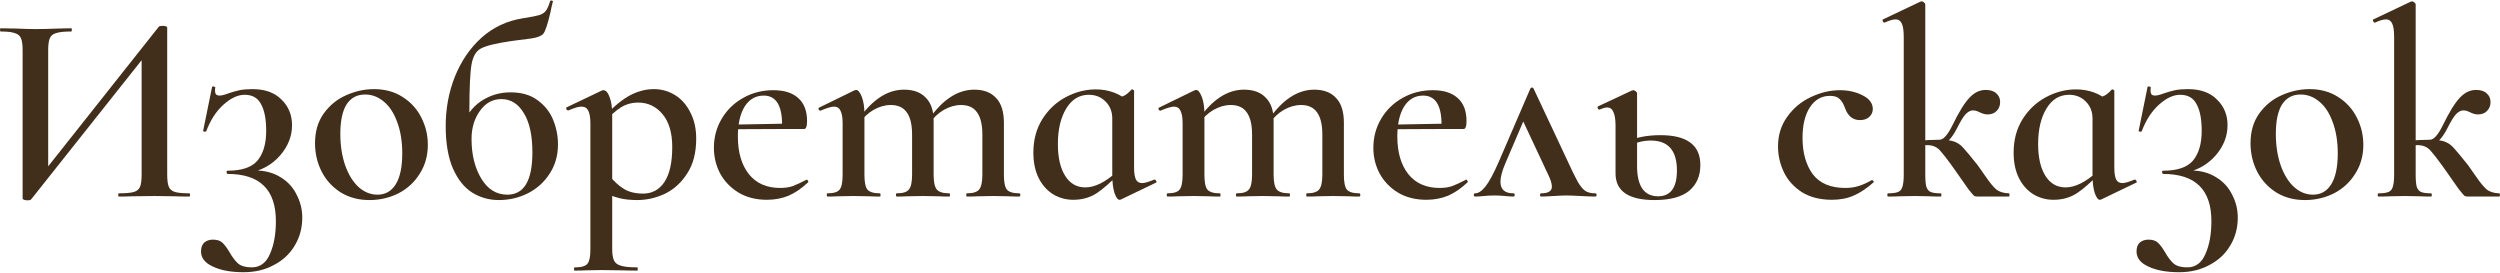
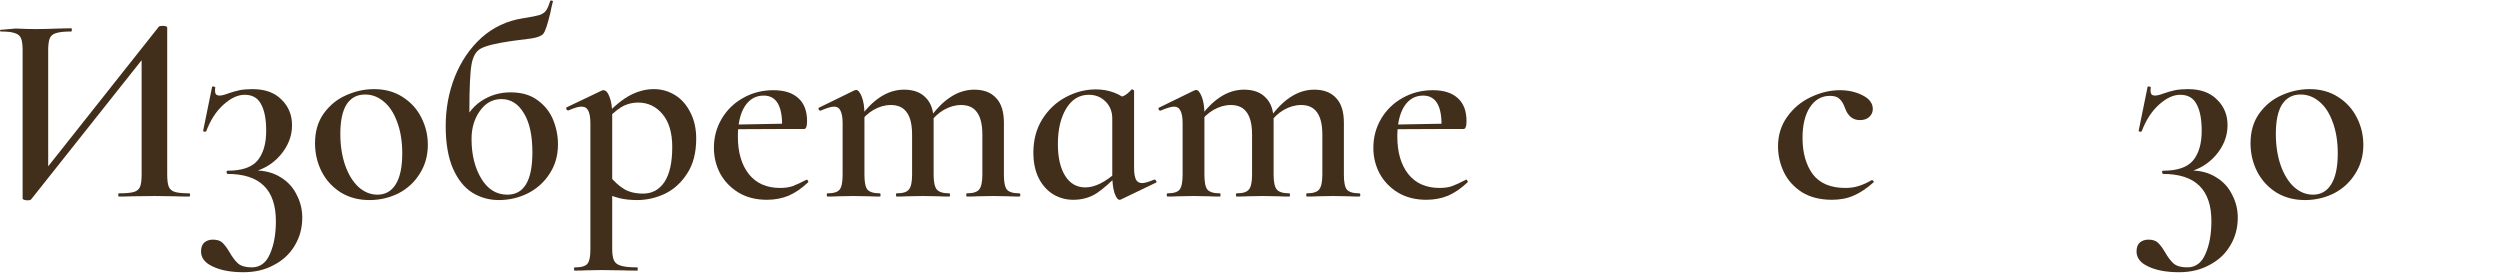
<svg xmlns="http://www.w3.org/2000/svg" width="1857" height="203" viewBox="0 0 1857 203" fill="none">
  <g style="mix-blend-mode:plus-lighter">
-     <path d="M118 19.8C118.4 19.4 119.333 19.2 120.8 19.2C123.067 19.2 124.2 19.667 124.2 20.6V129.8C124.2 133.8 124.6 136.8 125.4 138.8C126.2 140.667 127.733 141.933 130 142.6C132.267 143.267 135.8 143.6 140.6 143.6C141 143.6 141.2 144 141.2 144.8C141.2 145.6 141 146 140.6 146C136.067 146 132.467 145.933 129.8 145.8L114.8 145.6L98 145.8C95.6 145.933 92.4 146 88.4 146C88 146 87.8 145.6 87.8 144.8C87.8 144 88 143.6 88.4 143.6C93.467 143.6 97.133 143.267 99.4 142.6C101.667 141.933 103.2 140.667 104 138.8C104.8 136.933 105.2 133.933 105.2 129.8V38.2L111 37.4L23.2 148C22.8 148.533 21.867 148.8 20.4 148.8C19.467 148.8 18.6 148.667 17.8 148.4C17.133 148.133 16.8 147.8 16.8 147.4V37.2C16.8 33.2 16.4 30.267 15.6 28.4C14.8 26.533 13.267 25.267 11 24.6C8.867 23.8 5.4 23.4 0.6 23.4C0.2 23.4 0 23 0 22.2C0 21.4 0.2 21 0.6 21L11.6 21.2C17.733 21.467 22.6 21.6 26.2 21.6C31.133 21.6 36.8 21.467 43.2 21.2L52.8 21C53.2 21 53.4 21.4 53.4 22.2C53.4 23 53.2 23.4 52.8 23.4C47.733 23.4 44 23.8 41.6 24.6C39.333 25.267 37.8 26.533 37 28.4C36.2 30.267 35.8 33.2 35.8 37.2V129.6L30.2 130.6L118 19.8Z" fill="#412E1B" />
+     <path d="M118 19.8C118.4 19.4 119.333 19.2 120.8 19.2C123.067 19.2 124.2 19.667 124.2 20.6V129.8C124.2 133.8 124.6 136.8 125.4 138.8C126.2 140.667 127.733 141.933 130 142.6C132.267 143.267 135.8 143.6 140.6 143.6C141 143.6 141.2 144 141.2 144.8C141.2 145.6 141 146 140.6 146C136.067 146 132.467 145.933 129.8 145.8L114.8 145.6L98 145.8C95.6 145.933 92.4 146 88.4 146C88 146 87.8 145.6 87.8 144.8C87.8 144 88 143.6 88.4 143.6C93.467 143.6 97.133 143.267 99.4 142.6C101.667 141.933 103.2 140.667 104 138.8C104.8 136.933 105.2 133.933 105.2 129.8V38.2L111 37.4L23.2 148C22.8 148.533 21.867 148.8 20.4 148.8C19.467 148.8 18.6 148.667 17.8 148.4C17.133 148.133 16.8 147.8 16.8 147.4V37.2C16.8 33.2 16.4 30.267 15.6 28.4C14.8 26.533 13.267 25.267 11 24.6C8.867 23.8 5.4 23.4 0.6 23.4C0.2 23.4 0 23 0 22.2L11.6 21.2C17.733 21.467 22.6 21.6 26.2 21.6C31.133 21.6 36.8 21.467 43.2 21.2L52.8 21C53.2 21 53.4 21.4 53.4 22.2C53.4 23 53.2 23.4 52.8 23.4C47.733 23.4 44 23.8 41.6 24.6C39.333 25.267 37.8 26.533 37 28.4C36.2 30.267 35.8 33.2 35.8 37.2V129.6L30.2 130.6L118 19.8Z" fill="#412E1B" />
    <path d="M180.925 202.2C171.592 202.2 163.992 200.8 158.125 198C152.258 195.333 149.325 191.6 149.325 186.8C149.325 183.733 150.192 181.467 151.925 180C153.658 178.667 155.725 178 158.125 178C161.192 178 163.525 178.733 165.125 180.2C166.858 181.8 168.658 184.2 170.525 187.4C172.658 191.133 174.792 193.933 176.925 195.8C179.192 197.667 182.525 198.6 186.925 198.6C193.192 198.6 197.725 195.267 200.525 188.6C203.458 182.067 204.925 173.933 204.925 164.2C204.925 140.867 192.992 129.2 169.125 129.2C168.725 129.2 168.458 128.8 168.325 128C168.192 127.2 168.458 126.8 169.125 126.8C179.658 126.8 187.058 124.267 191.325 119.2C195.592 114 197.725 106.667 197.725 97.2C197.725 88.533 196.458 81.933 193.925 77.4C191.525 72.733 187.458 70.4 181.725 70.4C176.658 70.4 171.392 72.867 165.925 77.8C160.592 82.6 156.325 89.2 153.125 97.6C153.125 97.733 152.858 97.8 152.325 97.8C151.258 97.8 150.792 97.533 150.925 97L157.525 64.6C157.525 64.333 157.792 64.2 158.325 64.2C158.725 64.2 159.125 64.333 159.525 64.6C159.925 64.733 160.058 64.867 159.925 65C159.792 65.533 159.725 66.267 159.725 67.2C159.725 68.533 159.992 69.533 160.525 70.2C161.192 70.733 161.992 71 162.925 71C164.525 71 166.725 70.467 169.525 69.4C172.592 68.333 175.392 67.533 177.925 67C180.592 66.467 183.792 66.2 187.525 66.2C196.858 66.2 204.058 68.8 209.125 74C214.325 79.067 216.925 85.4 216.925 93C216.925 101.133 213.992 108.6 208.125 115.4C202.392 122.067 194.792 126.4 185.325 128.4L185.725 126.8L189.125 126.6C196.592 126.6 202.992 128.267 208.325 131.6C213.658 134.8 217.658 139.133 220.325 144.6C223.125 149.933 224.525 155.6 224.525 161.6C224.525 169.333 222.658 176.267 218.925 182.4C215.325 188.533 210.192 193.333 203.525 196.8C196.992 200.4 189.458 202.2 180.925 202.2Z" fill="#412E1B" />
    <path d="M274.398 148.6C266.398 148.6 259.332 146.733 253.198 143C247.065 139.133 242.332 134 238.998 127.6C235.665 121.067 233.998 114 233.998 106.4C233.998 97.733 236.132 90.4 240.398 84.4C244.798 78.267 250.332 73.733 256.998 70.8C263.798 67.733 270.732 66.2 277.798 66.2C285.932 66.2 292.998 68.133 298.998 72C305.132 75.867 309.798 81 312.998 87.4C316.198 93.667 317.798 100.4 317.798 107.6C317.798 115.6 315.798 122.733 311.798 129C307.932 135.267 302.665 140.133 295.998 143.6C289.332 146.933 282.132 148.6 274.398 148.6ZM280.398 144.6C286.265 144.6 290.798 142 293.998 136.8C297.198 131.6 298.798 124 298.798 114C298.798 105.067 297.532 97.267 294.998 90.6C292.598 83.933 289.265 78.867 284.998 75.4C280.865 71.933 276.265 70.2 271.198 70.2C265.198 70.2 260.598 72.667 257.398 77.6C254.332 82.533 252.798 89.8 252.798 99.4C252.798 108.067 253.998 115.867 256.398 122.8C258.798 129.6 262.065 134.933 266.198 138.8C270.465 142.667 275.198 144.6 280.398 144.6Z" fill="#412E1B" />
    <path d="M370.464 148.6C363.264 148.6 356.664 146.733 350.664 143C344.797 139.267 340.064 133.333 336.464 125.2C332.864 116.933 331.064 106.4 331.064 93.6C331.064 80.667 333.331 68.467 337.864 57C342.531 45.4 349.131 35.733 357.664 28C366.331 20.267 376.531 15.467 388.264 13.6C394.264 12.667 398.397 11.867 400.664 11.2C402.931 10.4 404.531 9.333 405.464 8C406.531 6.667 407.597 4.267 408.664 0.8C408.797 0.4 409.197 0.267 409.864 0.4C410.531 0.533 410.797 0.8 410.664 1.2C409.864 4.267 409.264 6.933 408.864 9.2C406.731 18.267 404.931 23.6 403.464 25.2C401.997 26.8 398.997 27.933 394.464 28.6C389.931 29.133 386.264 29.6 383.464 30L379.064 30.6C368.264 32.2 360.997 34 357.264 36C353.664 37.867 351.331 41.8 350.264 47.8C349.197 53.8 348.664 65.2 348.664 82V101.8L342.864 94.8C346.064 86 350.864 79.467 357.264 75.2C363.797 70.8 371.131 68.6 379.264 68.6C387.397 68.6 394.064 70.533 399.264 74.4C404.597 78.267 408.464 83.133 410.864 89C413.264 94.867 414.464 100.933 414.464 107.2C414.464 115.467 412.397 122.733 408.264 129C404.264 135.267 398.864 140.133 392.064 143.6C385.397 146.933 378.197 148.6 370.464 148.6ZM376.864 144.6C389.264 144.6 395.464 134.133 395.464 113.2C395.464 100.533 393.331 90.8 389.064 84C384.931 77.067 379.397 73.6 372.464 73.6C365.931 73.6 360.597 76.533 356.464 82.4C352.331 88.133 350.264 95.067 350.264 103.2C350.264 114.8 352.664 124.6 357.464 132.6C362.264 140.6 368.731 144.6 376.864 144.6Z" fill="#412E1B" />
    <path d="M426.944 201C426.544 201 426.344 200.6 426.344 199.8C426.344 199 426.544 198.6 426.944 198.6C430.277 198.6 432.744 198.2 434.344 197.4C435.944 196.733 437.01 195.467 437.544 193.6C438.21 191.733 438.544 188.8 438.544 184.8V91.8C438.544 87.4 438.01 84.2 436.944 82.2C436.01 80.2 434.344 79.2 431.944 79.2C429.677 79.2 426.477 80.133 422.344 82H421.944C421.41 82 421.01 81.733 420.744 81.2C420.477 80.533 420.477 80.067 420.744 79.8L447.144 67.2C447.41 67.067 447.744 67 448.144 67C450.01 67 451.544 68.667 452.744 72C454.077 75.2 454.744 79.6 454.744 85.2V184.8C454.744 188.8 455.21 191.733 456.144 193.6C457.077 195.467 458.81 196.733 461.344 197.4C463.877 198.2 467.877 198.6 473.344 198.6C473.61 198.6 473.744 199 473.744 199.8C473.744 200.6 473.61 201 473.344 201C468.41 201 464.61 200.933 461.944 200.8L446.544 200.6L435.144 200.8C433.144 200.933 430.41 201 426.944 201ZM473.344 148.6C468.277 148.6 463.877 148.133 460.144 147.2C456.41 146.267 452.01 144.667 446.944 142.4L452.344 130.2C456.077 134.733 459.81 138.133 463.544 140.4C467.277 142.667 472.01 143.8 477.744 143.8C484.41 143.8 489.677 140.933 493.544 135.2C497.41 129.333 499.344 120.667 499.344 109.2C499.344 98.667 496.944 90.533 492.144 84.8C487.344 79.067 481.344 76.2 474.144 76.2C469.344 76.2 465.01 77.4 461.144 79.8C457.41 82.2 453.344 85.8 448.944 90.6L447.144 88.6C453.944 80.867 460.41 75.2 466.544 71.6C472.81 68 479.21 66.2 485.744 66.2C491.344 66.2 496.544 67.667 501.344 70.6C506.144 73.533 509.944 77.8 512.744 83.4C515.677 89 517.144 95.533 517.144 103C517.144 113.533 514.877 122.2 510.344 129C505.944 135.8 500.41 140.8 493.744 144C487.077 147.067 480.277 148.6 473.344 148.6Z" fill="#412E1B" />
    <path d="M569.688 148.4C561.554 148.4 554.487 146.6 548.487 143C542.621 139.4 538.088 134.667 534.888 128.8C531.821 122.933 530.287 116.6 530.287 109.8C530.287 101.933 532.221 94.733 536.088 88.2C539.954 81.667 545.221 76.533 551.888 72.8C558.688 68.933 566.221 67 574.487 67C582.487 67 588.621 68.933 592.888 72.8C597.288 76.667 599.487 82.4 599.487 90C599.487 92 599.288 93.467 598.888 94.4C598.621 95.333 598.087 95.8 597.287 95.8H580.888C581.554 79.267 577.021 71 567.287 71C561.287 71 556.554 73.733 553.088 79.2C549.754 84.667 548.088 92.067 548.088 101.4C548.088 113.133 550.821 122.467 556.287 129.4C561.754 136.2 569.487 139.6 579.487 139.6C583.221 139.6 586.354 139.133 588.888 138.2C591.421 137.267 594.754 135.733 598.888 133.6L599.287 133.4C599.554 133.4 599.821 133.667 600.088 134.2C600.488 134.733 600.554 135.133 600.287 135.4C595.487 139.933 590.621 143.267 585.688 145.4C580.754 147.4 575.421 148.4 569.688 148.4ZM542.088 92.6L586.487 91.8V95.8L542.287 96L542.088 92.6Z" fill="#412E1B" />
    <path d="M718.3 146C717.9 146 717.7 145.6 717.7 144.8C717.7 144 717.9 143.6 718.3 143.6C722.7 143.6 725.7 142.667 727.3 140.8C728.9 138.8 729.7 135.133 729.7 129.8V100C729.7 92.533 728.367 87 725.7 83.4C723.167 79.8 719.233 78 713.9 78C709.633 78 705.367 79.2 701.1 81.6C696.967 84 693.5 87.267 690.7 91.4L689.7 89C699.967 74.067 711.3 66.6 723.7 66.6C730.767 66.6 736.167 68.667 739.9 72.8C743.767 76.8 745.7 82.933 745.7 91.2V129.8C745.7 135.267 746.433 138.933 747.9 140.8C749.5 142.667 752.567 143.6 757.1 143.6C757.633 143.6 757.9 144 757.9 144.8C757.9 145.6 757.633 146 757.1 146C753.767 146 751.1 145.933 749.1 145.8L737.7 145.6L726.3 145.8C724.3 145.933 721.633 146 718.3 146ZM666.1 146C665.7 146 665.5 145.6 665.5 144.8C665.5 144 665.7 143.6 666.1 143.6C670.633 143.6 673.633 142.667 675.1 140.8C676.7 138.933 677.5 135.267 677.5 129.8V100C677.5 92.533 676.167 87 673.5 83.4C670.967 79.8 667.033 78 661.7 78C657.433 78 653.167 79.2 648.9 81.6C644.767 84 641.3 87.267 638.5 91.4L637.5 89C647.767 74.067 659.1 66.6 671.5 66.6C678.567 66.6 683.967 68.6 687.7 72.6C691.567 76.467 693.5 82.133 693.5 89.6V129.8C693.5 135.267 694.3 138.933 695.9 140.8C697.5 142.667 700.567 143.6 705.1 143.6C705.5 143.6 705.7 144 705.7 144.8C705.7 145.6 705.5 146 705.1 146C701.633 146 698.9 145.933 696.9 145.8L685.5 145.6L674.1 145.8C672.1 145.933 669.433 146 666.1 146ZM614.7 146C614.3 146 614.1 145.6 614.1 144.8C614.1 144 614.3 143.6 614.7 143.6C619.233 143.6 622.233 142.667 623.7 140.8C625.167 138.933 625.9 135.267 625.9 129.8V91.6C625.9 87.333 625.367 84.2 624.3 82.2C623.367 80.2 621.767 79.2 619.5 79.2C617.5 79.2 614.167 80.2 609.5 82.2H609.3C608.767 82.2 608.367 81.867 608.1 81.2C607.833 80.533 607.9 80.133 608.3 80L634.5 67.2C635.3 66.933 635.767 66.8 635.9 66.8C637.367 66.8 638.767 68.467 640.1 71.8C641.433 75.133 642.1 79.467 642.1 84.8V129.8C642.1 135.267 642.833 138.933 644.3 140.8C645.9 142.667 648.967 143.6 653.5 143.6C653.9 143.6 654.1 144 654.1 144.8C654.1 145.6 653.9 146 653.5 146C650.167 146 647.5 145.933 645.5 145.8L634.1 145.6L622.5 145.8C620.633 145.933 618.033 146 614.7 146Z" fill="#412E1B" />
    <path d="M797.192 148.4C791.859 148.4 786.926 147.067 782.392 144.4C777.859 141.6 774.259 137.6 771.592 132.4C768.925 127.067 767.592 120.733 767.592 113.4C767.592 103.933 769.792 95.667 774.192 88.6C778.726 81.4 784.525 75.933 791.592 72.2C798.792 68.333 806.259 66.4 813.992 66.4C818.792 66.4 823.325 67.2 827.592 68.8C831.859 70.4 835.525 72.733 838.592 75.8L826.192 88C826.192 82.933 824.526 78.733 821.192 75.4C817.859 72.067 813.726 70.4 808.792 70.4C801.726 70.4 796.126 73.8 791.992 80.6C787.859 87.4 785.792 96.2 785.792 107C785.792 117 787.592 124.867 791.192 130.6C794.792 136.333 799.792 139.2 806.192 139.2C813.259 139.2 821.059 135.333 829.592 127.6L831.192 129C825.326 135.133 819.859 139.933 814.792 143.4C809.726 146.733 803.859 148.4 797.192 148.4ZM831.592 148.4C830.259 148.4 828.992 146.667 827.792 143.2C826.726 139.733 826.192 135.267 826.192 129.8V74C830.059 72.933 832.926 72 834.792 71.2C836.659 70.267 838.526 68.733 840.392 66.6C840.526 66.467 840.726 66.4 840.992 66.4C841.259 66.4 841.526 66.533 841.792 66.8C842.192 66.933 842.392 67.133 842.392 67.4V124.4C842.392 128.533 842.859 131.533 843.792 133.4C844.726 135.133 846.259 136 848.392 136C850.259 136 853.259 135.133 857.392 133.4H857.592C858.125 133.4 858.526 133.733 858.792 134.4C859.192 134.933 859.192 135.333 858.792 135.6L832.592 148.2C832.325 148.333 831.992 148.4 831.592 148.4Z" fill="#412E1B" />
    <path d="M970.839 146C970.439 146 970.239 145.6 970.239 144.8C970.239 144 970.439 143.6 970.839 143.6C975.239 143.6 978.239 142.667 979.839 140.8C981.439 138.8 982.239 135.133 982.239 129.8V100C982.239 92.533 980.906 87 978.239 83.4C975.706 79.8 971.772 78 966.439 78C962.172 78 957.906 79.2 953.639 81.6C949.506 84 946.039 87.267 943.239 91.4L942.239 89C952.506 74.067 963.839 66.6 976.239 66.6C983.306 66.6 988.706 68.667 992.439 72.8C996.306 76.8 998.239 82.933 998.239 91.2V129.8C998.239 135.267 998.972 138.933 1000.44 140.8C1002.04 142.667 1005.11 143.6 1009.64 143.6C1010.17 143.6 1010.44 144 1010.44 144.8C1010.44 145.6 1010.17 146 1009.64 146C1006.31 146 1003.64 145.933 1001.64 145.8L990.239 145.6L978.839 145.8C976.839 145.933 974.172 146 970.839 146ZM918.639 146C918.239 146 918.039 145.6 918.039 144.8C918.039 144 918.239 143.6 918.639 143.6C923.172 143.6 926.172 142.667 927.639 140.8C929.239 138.933 930.039 135.267 930.039 129.8V100C930.039 92.533 928.706 87 926.039 83.4C923.506 79.8 919.572 78 914.239 78C909.972 78 905.706 79.2 901.439 81.6C897.306 84 893.839 87.267 891.039 91.4L890.039 89C900.306 74.067 911.639 66.6 924.039 66.6C931.106 66.6 936.506 68.6 940.239 72.6C944.106 76.467 946.039 82.133 946.039 89.6V129.8C946.039 135.267 946.839 138.933 948.439 140.8C950.039 142.667 953.106 143.6 957.639 143.6C958.039 143.6 958.239 144 958.239 144.8C958.239 145.6 958.039 146 957.639 146C954.172 146 951.439 145.933 949.439 145.8L938.039 145.6L926.639 145.8C924.639 145.933 921.972 146 918.639 146ZM867.239 146C866.839 146 866.639 145.6 866.639 144.8C866.639 144 866.839 143.6 867.239 143.6C871.772 143.6 874.772 142.667 876.239 140.8C877.706 138.933 878.439 135.267 878.439 129.8V91.6C878.439 87.333 877.906 84.2 876.839 82.2C875.906 80.2 874.306 79.2 872.039 79.2C870.039 79.2 866.706 80.2 862.039 82.2H861.839C861.306 82.2 860.906 81.867 860.639 81.2C860.372 80.533 860.439 80.133 860.839 80L887.039 67.2C887.839 66.933 888.306 66.8 888.439 66.8C889.906 66.8 891.306 68.467 892.639 71.8C893.972 75.133 894.639 79.467 894.639 84.8V129.8C894.639 135.267 895.372 138.933 896.839 140.8C898.439 142.667 901.506 143.6 906.039 143.6C906.439 143.6 906.639 144 906.639 144.8C906.639 145.6 906.439 146 906.039 146C902.706 146 900.039 145.933 898.039 145.8L886.639 145.6L875.039 145.8C873.172 145.933 870.572 146 867.239 146Z" fill="#412E1B" />
    <path d="M1059.53 148.4C1051.4 148.4 1044.33 146.6 1038.33 143C1032.46 139.4 1027.93 134.667 1024.73 128.8C1021.66 122.933 1020.13 116.6 1020.13 109.8C1020.13 101.933 1022.06 94.733 1025.93 88.2C1029.8 81.667 1035.06 76.533 1041.73 72.8C1048.53 68.933 1056.06 67 1064.33 67C1072.33 67 1078.46 68.933 1082.73 72.8C1087.13 76.667 1089.33 82.4 1089.33 90C1089.33 92 1089.13 93.467 1088.73 94.4C1088.46 95.333 1087.93 95.8 1087.13 95.8H1070.73C1071.4 79.267 1066.86 71 1057.13 71C1051.13 71 1046.4 73.733 1042.93 79.2C1039.6 84.667 1037.93 92.067 1037.93 101.4C1037.93 113.133 1040.66 122.467 1046.13 129.4C1051.6 136.2 1059.33 139.6 1069.33 139.6C1073.06 139.6 1076.2 139.133 1078.73 138.2C1081.26 137.267 1084.6 135.733 1088.73 133.6L1089.13 133.4C1089.4 133.4 1089.66 133.667 1089.93 134.2C1090.33 134.733 1090.4 135.133 1090.13 135.4C1085.33 139.933 1080.46 143.267 1075.53 145.4C1070.6 147.4 1065.26 148.4 1059.53 148.4ZM1031.93 92.6L1076.33 91.8V95.8L1032.13 96L1031.93 92.6Z" fill="#412E1B" />
-     <path d="M1095.74 146C1095.08 146 1094.74 145.6 1094.74 144.8C1094.74 144 1095.08 143.6 1095.74 143.6C1098.14 143.6 1100.68 141.933 1103.34 138.6C1106.14 135.133 1109.54 128.8 1113.54 119.6L1136.74 65.8C1137.01 65.267 1137.41 65 1137.94 65C1138.48 65 1138.88 65.267 1139.14 65.8L1163.94 118.6C1167.41 126.2 1170.08 131.667 1171.94 135C1173.81 138.2 1175.68 140.467 1177.54 141.8C1179.41 143 1181.88 143.6 1184.94 143.6C1185.61 143.6 1185.94 144 1185.94 144.8C1185.94 145.6 1185.61 146 1184.94 146C1182.68 146 1179.14 145.867 1174.34 145.6C1169.28 145.333 1165.61 145.2 1163.34 145.2C1161.34 145.2 1158.21 145.333 1153.94 145.6C1149.68 145.867 1146.61 146 1144.74 146C1144.21 146 1143.94 145.6 1143.94 144.8C1143.94 144 1144.21 143.6 1144.74 143.6C1150.08 143.6 1152.74 141.933 1152.74 138.6C1152.74 136.333 1151.74 133.2 1149.74 129.2L1130.34 87.8L1137.74 75.6L1118.14 121.4C1115.74 127 1114.54 131.533 1114.54 135C1114.54 140.733 1117.74 143.6 1124.14 143.6C1124.81 143.6 1125.14 144 1125.14 144.8C1125.14 145.6 1124.81 146 1124.14 146C1122.68 146 1120.61 145.867 1117.94 145.6C1115.28 145.333 1112.74 145.2 1110.34 145.2C1107.54 145.2 1104.81 145.333 1102.14 145.6C1099.74 145.867 1097.61 146 1095.74 146Z" fill="#412E1B" />
-     <path d="M1229.02 148.6C1209.68 148.6 1200.02 142 1200.02 128.8V93.4C1200.02 88.733 1199.48 85.333 1198.42 83.2C1197.48 80.933 1195.95 79.8 1193.82 79.8C1192.48 79.8 1190.62 80.333 1188.22 81.4H1188.02C1187.48 81.4 1187.08 81.067 1186.82 80.4C1186.55 79.733 1186.62 79.267 1187.02 79L1212.22 67.2L1213.22 67C1213.75 67 1214.35 67.267 1215.02 67.8C1215.68 68.333 1216.02 68.8 1216.02 69.2V123.6C1216.02 130.667 1217.28 136.133 1219.82 140C1222.48 143.867 1226.42 145.8 1231.62 145.8C1240.95 145.8 1245.62 139.4 1245.62 126.6C1245.62 111.8 1239.15 104.4 1226.22 104.4C1220.75 104.4 1215.35 105.733 1210.02 108.4L1208.82 105C1215.62 101.933 1223.82 100.4 1233.42 100.4C1253.15 100.4 1263.02 107.8 1263.02 122.6C1263.02 130.733 1260.22 137.133 1254.62 141.8C1249.02 146.333 1240.48 148.6 1229.02 148.6Z" fill="#412E1B" />
    <path d="M1360.72 148.4C1352.05 148.4 1344.65 146.533 1338.52 142.8C1332.52 138.933 1328.05 134 1325.12 128C1322.18 121.867 1320.72 115.467 1320.72 108.8C1320.72 100.4 1322.98 93.067 1327.52 86.8C1332.05 80.4 1337.85 75.533 1344.92 72.2C1352.12 68.733 1359.38 67 1366.72 67C1372.98 67 1378.58 68.267 1383.52 70.8C1388.58 73.333 1391.12 76.733 1391.12 81C1391.12 83.267 1390.25 85.2 1388.52 86.8C1386.92 88.4 1384.58 89.2 1381.52 89.2C1376.32 89.2 1372.65 86.267 1370.52 80.4C1369.32 77.067 1367.92 74.733 1366.32 73.4C1364.85 71.933 1362.52 71.2 1359.32 71.2C1353.05 71.2 1348.05 74.067 1344.32 79.8C1340.72 85.4 1338.92 92.933 1338.92 102.4C1338.92 113.467 1341.45 122.467 1346.52 129.4C1351.72 136.2 1359.78 139.6 1370.72 139.6C1374.32 139.6 1377.58 139.133 1380.52 138.2C1383.58 137.267 1386.85 135.8 1390.32 133.8H1390.52C1390.92 133.8 1391.25 134 1391.52 134.4C1391.92 134.8 1391.98 135.133 1391.72 135.4C1386.78 139.8 1381.92 143.067 1377.12 145.2C1372.32 147.333 1366.85 148.4 1360.72 148.4Z" fill="#412E1B" />
-     <path d="M1402.5 146C1402.1 146 1401.9 145.6 1401.9 144.8C1401.9 144 1402.1 143.6 1402.5 143.6C1405.83 143.6 1408.3 143.267 1409.9 142.6C1411.5 141.933 1412.57 140.667 1413.1 138.8C1413.77 136.8 1414.1 133.8 1414.1 129.8V27.6C1414.1 22.933 1413.63 19.6 1412.7 17.6C1411.77 15.467 1410.23 14.4 1408.1 14.4C1406.1 14.4 1403.37 15.2 1399.9 16.8H1399.7C1399.3 16.8 1398.9 16.467 1398.5 15.8C1398.23 15 1398.3 14.533 1398.7 14.4L1426.5 1.2L1427.5 1C1428.03 1 1428.57 1.267 1429.1 1.8C1429.77 2.333 1430.1 2.8 1430.1 3.2V129.8C1430.1 133.8 1430.37 136.8 1430.9 138.8C1431.57 140.667 1432.63 141.933 1434.1 142.6C1435.7 143.267 1438.17 143.6 1441.5 143.6C1441.9 143.6 1442.1 144 1442.1 144.8C1442.1 145.6 1441.9 146 1441.5 146C1437.9 146 1435.1 145.933 1433.1 145.8L1422.3 145.6L1411.1 145.8C1409.1 145.933 1406.23 146 1402.5 146ZM1468.9 146C1467.7 146 1466.83 145.8 1466.3 145.4C1465.77 145 1464.3 143.267 1461.9 140.2C1459.63 137 1456.5 132.533 1452.5 126.8L1449.5 122.6C1446.03 117.8 1443.5 114.533 1441.9 112.8C1440.43 110.933 1438.9 109.667 1437.3 109C1435.83 108.2 1433.77 107.8 1431.1 107.8C1430.3 107.8 1427.77 107.933 1423.5 108.2L1423.3 104.6C1430.77 104.067 1436.57 103.8 1440.7 103.8C1445.5 103.8 1449.17 104.267 1451.7 105.2C1454.23 106.133 1456.43 107.667 1458.3 109.8C1460.3 111.933 1463.9 116.267 1469.1 122.8L1474.7 130.8C1477.9 135.467 1480.57 138.733 1482.7 140.6C1484.97 142.467 1488.1 143.467 1492.1 143.6C1492.5 143.6 1492.7 144 1492.7 144.8C1492.7 145.6 1492.5 146 1492.1 146H1468.9ZM1440.7 103.8C1443.5 103.8 1446.63 100.333 1450.1 93.4C1455.03 83.267 1459.3 76.333 1462.9 72.6C1466.5 68.733 1470.5 66.8 1474.9 66.8C1478.5 66.8 1481.17 67.667 1482.9 69.4C1484.77 71 1485.7 73.133 1485.7 75.8C1485.7 78.467 1484.83 80.667 1483.1 82.4C1481.5 84.133 1479.23 85 1476.3 85C1474.57 85 1472.63 84.467 1470.5 83.4C1470.23 83.267 1469.63 83 1468.7 82.6C1467.77 82.2 1466.7 82 1465.5 82C1463.63 82 1461.77 83 1459.9 85C1458.17 87 1456.17 90.267 1453.9 94.8C1449.63 103.333 1445.23 107.6 1440.7 107.6V103.8Z" fill="#412E1B" />
-     <path d="M1525.32 148.4C1519.98 148.4 1515.05 147.067 1510.52 144.4C1505.98 141.6 1502.38 137.6 1499.72 132.4C1497.05 127.067 1495.72 120.733 1495.72 113.4C1495.72 103.933 1497.92 95.667 1502.32 88.6C1506.85 81.4 1512.65 75.933 1519.72 72.2C1526.92 68.333 1534.38 66.4 1542.12 66.4C1546.92 66.4 1551.45 67.2 1555.72 68.8C1559.98 70.4 1563.65 72.733 1566.72 75.8L1554.32 88C1554.32 82.933 1552.65 78.733 1549.32 75.4C1545.98 72.067 1541.85 70.4 1536.92 70.4C1529.85 70.4 1524.25 73.8 1520.12 80.6C1515.98 87.4 1513.92 96.2 1513.92 107C1513.92 117 1515.72 124.867 1519.32 130.6C1522.92 136.333 1527.92 139.2 1534.32 139.2C1541.38 139.2 1549.18 135.333 1557.72 127.6L1559.32 129C1553.45 135.133 1547.98 139.933 1542.92 143.4C1537.85 146.733 1531.98 148.4 1525.32 148.4ZM1559.72 148.4C1558.38 148.4 1557.12 146.667 1555.92 143.2C1554.85 139.733 1554.32 135.267 1554.32 129.8V74C1558.18 72.933 1561.05 72 1562.92 71.2C1564.78 70.267 1566.65 68.733 1568.52 66.6C1568.65 66.467 1568.85 66.4 1569.12 66.4C1569.38 66.4 1569.65 66.533 1569.92 66.8C1570.32 66.933 1570.52 67.133 1570.52 67.4V124.4C1570.52 128.533 1570.98 131.533 1571.92 133.4C1572.85 135.133 1574.38 136 1576.52 136C1578.38 136 1581.38 135.133 1585.52 133.4H1585.72C1586.25 133.4 1586.65 133.733 1586.92 134.4C1587.32 134.933 1587.32 135.333 1586.92 135.6L1560.72 148.2C1560.45 148.333 1560.12 148.4 1559.72 148.4Z" fill="#412E1B" />
    <path d="M1618.62 202.2C1609.29 202.2 1601.69 200.8 1595.82 198C1589.95 195.333 1587.02 191.6 1587.02 186.8C1587.02 183.733 1587.89 181.467 1589.62 180C1591.35 178.667 1593.42 178 1595.82 178C1598.89 178 1601.22 178.733 1602.82 180.2C1604.55 181.8 1606.35 184.2 1608.22 187.4C1610.35 191.133 1612.49 193.933 1614.62 195.8C1616.89 197.667 1620.22 198.6 1624.62 198.6C1630.89 198.6 1635.42 195.267 1638.22 188.6C1641.15 182.067 1642.62 173.933 1642.62 164.2C1642.62 140.867 1630.69 129.2 1606.82 129.2C1606.42 129.2 1606.15 128.8 1606.02 128C1605.89 127.2 1606.15 126.8 1606.82 126.8C1617.35 126.8 1624.75 124.267 1629.02 119.2C1633.29 114 1635.42 106.667 1635.42 97.2C1635.42 88.533 1634.15 81.933 1631.62 77.4C1629.22 72.733 1625.15 70.4 1619.42 70.4C1614.35 70.4 1609.09 72.867 1603.62 77.8C1598.29 82.6 1594.02 89.2 1590.82 97.6C1590.82 97.733 1590.55 97.8 1590.02 97.8C1588.95 97.8 1588.49 97.533 1588.62 97L1595.22 64.6C1595.22 64.333 1595.49 64.2 1596.02 64.2C1596.42 64.2 1596.82 64.333 1597.22 64.6C1597.62 64.733 1597.75 64.867 1597.62 65C1597.49 65.533 1597.42 66.267 1597.42 67.2C1597.42 68.533 1597.69 69.533 1598.22 70.2C1598.89 70.733 1599.69 71 1600.62 71C1602.22 71 1604.42 70.467 1607.22 69.4C1610.29 68.333 1613.09 67.533 1615.62 67C1618.29 66.467 1621.49 66.2 1625.22 66.2C1634.55 66.2 1641.75 68.8 1646.82 74C1652.02 79.067 1654.62 85.4 1654.62 93C1654.62 101.133 1651.69 108.6 1645.82 115.4C1640.09 122.067 1632.49 126.4 1623.02 128.4L1623.42 126.8L1626.82 126.6C1634.29 126.6 1640.69 128.267 1646.02 131.6C1651.35 134.8 1655.35 139.133 1658.02 144.6C1660.82 149.933 1662.22 155.6 1662.22 161.6C1662.22 169.333 1660.35 176.267 1656.62 182.4C1653.02 188.533 1647.89 193.333 1641.22 196.8C1634.69 200.4 1627.15 202.2 1618.62 202.2Z" fill="#412E1B" />
    <path d="M1712.09 148.6C1704.09 148.6 1697.03 146.733 1690.89 143C1684.76 139.133 1680.03 134 1676.69 127.6C1673.36 121.067 1671.69 114 1671.69 106.4C1671.69 97.733 1673.83 90.4 1678.09 84.4C1682.49 78.267 1688.03 73.733 1694.69 70.8C1701.49 67.733 1708.43 66.2 1715.49 66.2C1723.63 66.2 1730.69 68.133 1736.69 72C1742.83 75.867 1747.49 81 1750.69 87.4C1753.89 93.667 1755.49 100.4 1755.49 107.6C1755.49 115.6 1753.49 122.733 1749.49 129C1745.63 135.267 1740.36 140.133 1733.69 143.6C1727.03 146.933 1719.83 148.6 1712.09 148.6ZM1718.09 144.6C1723.96 144.6 1728.49 142 1731.69 136.8C1734.89 131.6 1736.49 124 1736.49 114C1736.49 105.067 1735.23 97.267 1732.69 90.6C1730.29 83.933 1726.96 78.867 1722.69 75.4C1718.56 71.933 1713.96 70.2 1708.89 70.2C1702.89 70.2 1698.29 72.667 1695.09 77.6C1692.03 82.533 1690.49 89.8 1690.49 99.4C1690.49 108.067 1691.69 115.867 1694.09 122.8C1696.49 129.6 1699.76 134.933 1703.89 138.8C1708.16 142.667 1712.89 144.6 1718.09 144.6Z" fill="#412E1B" />
-     <path d="M1766.76 146C1766.36 146 1766.16 145.6 1766.16 144.8C1766.16 144 1766.36 143.6 1766.76 143.6C1770.09 143.6 1772.56 143.267 1774.16 142.6C1775.76 141.933 1776.83 140.667 1777.36 138.8C1778.03 136.8 1778.36 133.8 1778.36 129.8V27.6C1778.36 22.933 1777.89 19.6 1776.96 17.6C1776.03 15.467 1774.49 14.4 1772.36 14.4C1770.36 14.4 1767.63 15.2 1764.16 16.8H1763.96C1763.56 16.8 1763.16 16.467 1762.76 15.8C1762.49 15 1762.56 14.533 1762.96 14.4L1790.76 1.2L1791.76 1C1792.29 1 1792.83 1.267 1793.36 1.8C1794.03 2.333 1794.36 2.8 1794.36 3.2V129.8C1794.36 133.8 1794.63 136.8 1795.16 138.8C1795.83 140.667 1796.89 141.933 1798.36 142.6C1799.96 143.267 1802.43 143.6 1805.76 143.6C1806.16 143.6 1806.36 144 1806.36 144.8C1806.36 145.6 1806.16 146 1805.76 146C1802.16 146 1799.36 145.933 1797.36 145.8L1786.56 145.6L1775.36 145.8C1773.36 145.933 1770.49 146 1766.76 146ZM1833.16 146C1831.96 146 1831.09 145.8 1830.56 145.4C1830.03 145 1828.56 143.267 1826.16 140.2C1823.89 137 1820.76 132.533 1816.76 126.8L1813.76 122.6C1810.29 117.8 1807.76 114.533 1806.16 112.8C1804.69 110.933 1803.16 109.667 1801.56 109C1800.09 108.2 1798.03 107.8 1795.36 107.8C1794.56 107.8 1792.03 107.933 1787.76 108.2L1787.56 104.6C1795.03 104.067 1800.83 103.8 1804.96 103.8C1809.76 103.8 1813.43 104.267 1815.96 105.2C1818.49 106.133 1820.69 107.667 1822.56 109.8C1824.56 111.933 1828.16 116.267 1833.36 122.8L1838.96 130.8C1842.16 135.467 1844.83 138.733 1846.96 140.6C1849.23 142.467 1852.36 143.467 1856.36 143.6C1856.76 143.6 1856.96 144 1856.96 144.8C1856.96 145.6 1856.76 146 1856.36 146H1833.16ZM1804.96 103.8C1807.76 103.8 1810.89 100.333 1814.36 93.4C1819.29 83.267 1823.56 76.333 1827.16 72.6C1830.76 68.733 1834.76 66.8 1839.16 66.8C1842.76 66.8 1845.43 67.667 1847.16 69.4C1849.03 71 1849.96 73.133 1849.96 75.8C1849.96 78.467 1849.09 80.667 1847.36 82.4C1845.76 84.133 1843.49 85 1840.56 85C1838.83 85 1836.89 84.467 1834.76 83.4C1834.49 83.267 1833.89 83 1832.96 82.6C1832.03 82.2 1830.96 82 1829.76 82C1827.89 82 1826.03 83 1824.16 85C1822.43 87 1820.43 90.267 1818.16 94.8C1813.89 103.333 1809.49 107.6 1804.96 107.6V103.8Z" fill="#412E1B" />
  </g>
</svg>